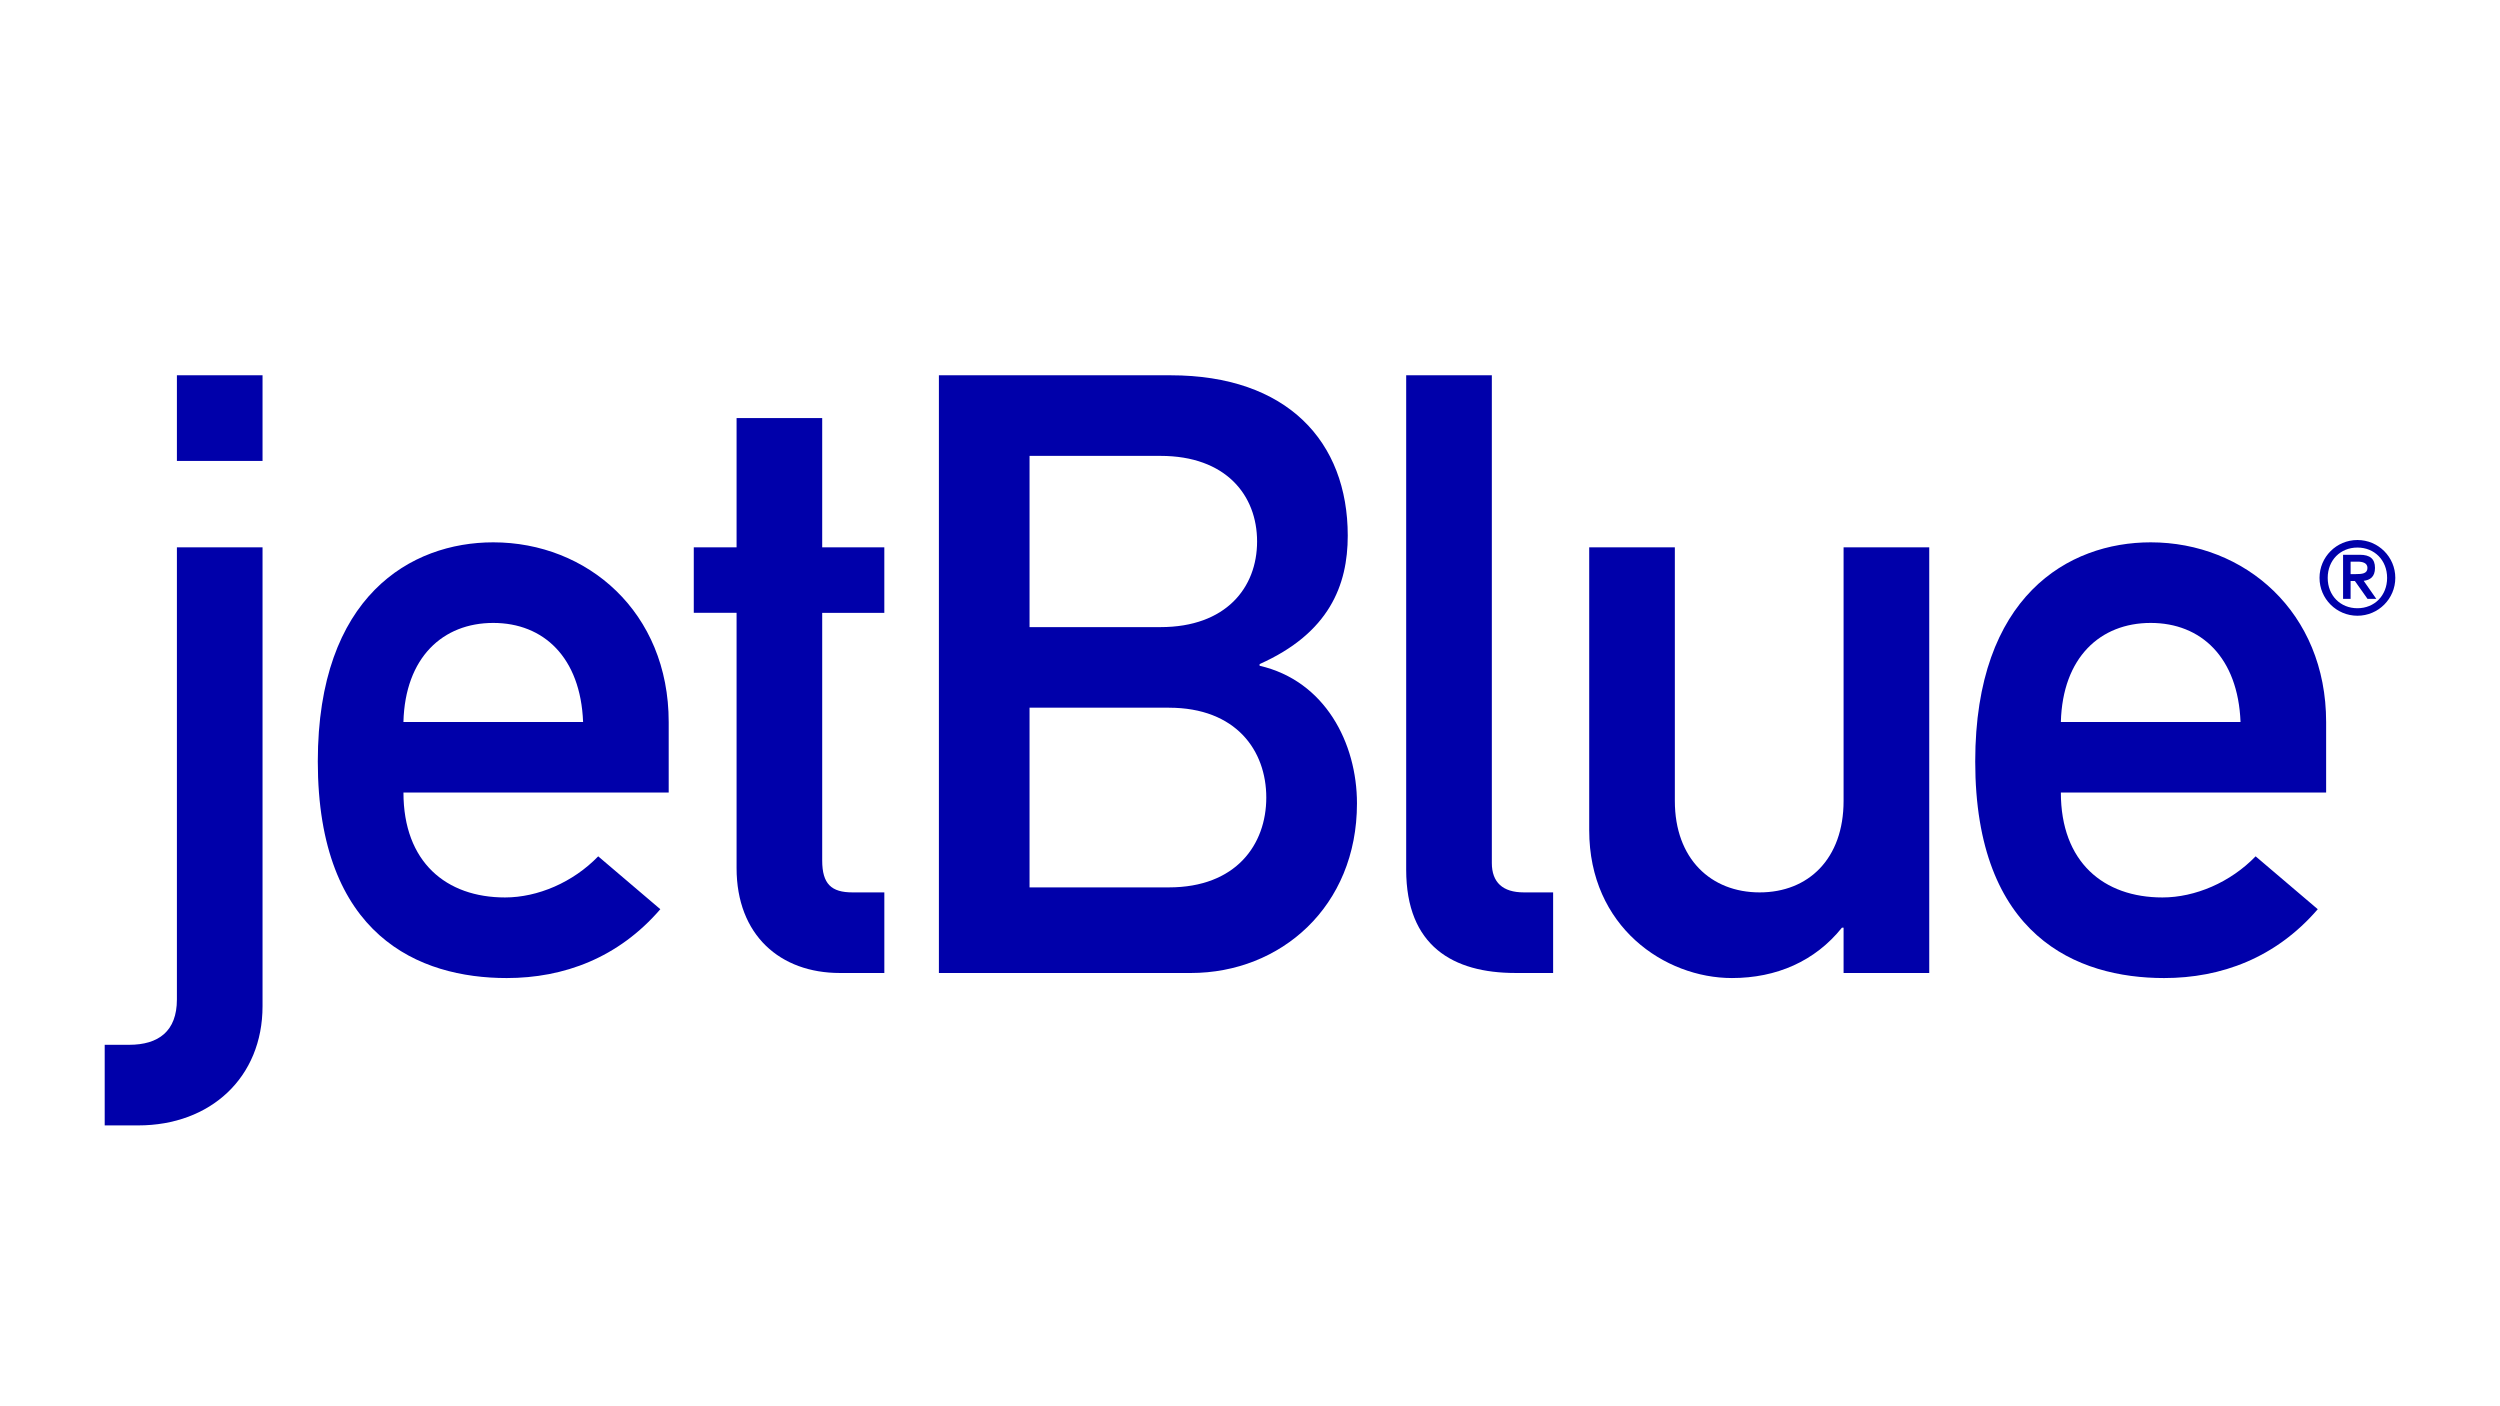
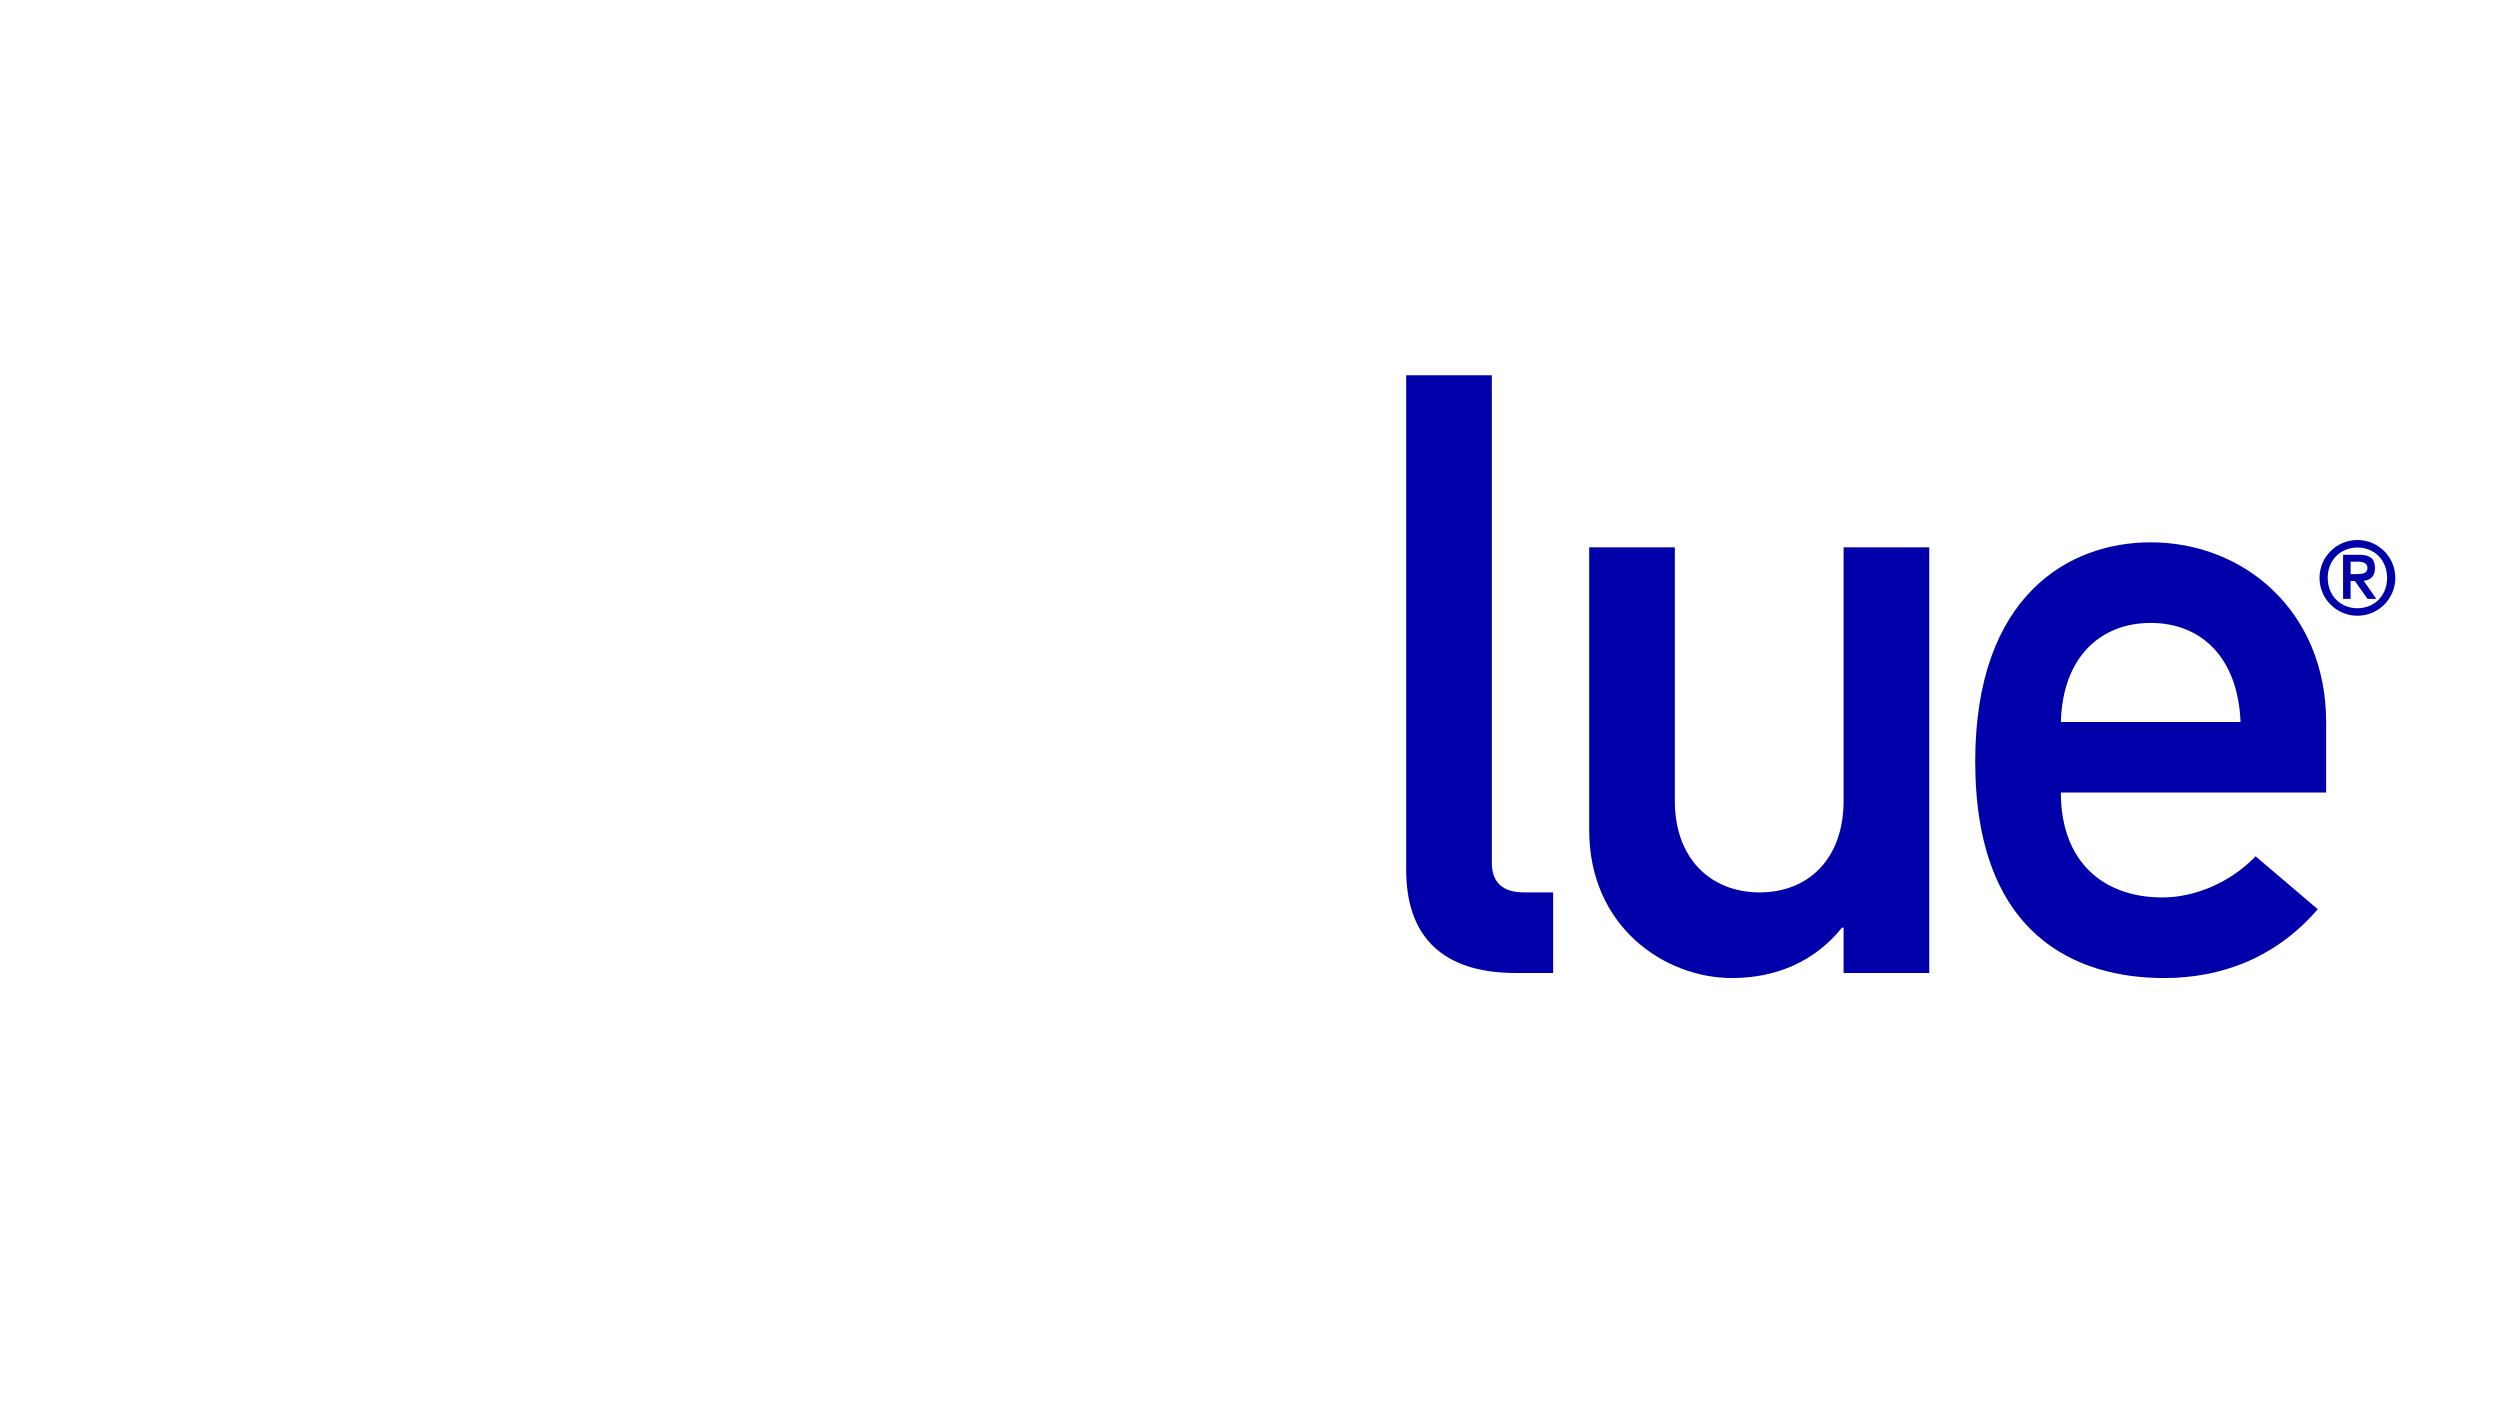
<svg xmlns="http://www.w3.org/2000/svg" id="Layer_1" data-name="Layer 1" viewBox="0 0 1920 1080">
  <defs>
    <style>
      .cls-1 {
        fill: #00a;
        stroke-width: 0px;
      }
    </style>
  </defs>
  <g>
-     <path class="cls-1" d="M135.86,420.37h65.77v352.38c0,54.8-39.98,91.56-95.43,91.56h-25.79v-61.9h18.71c22.57,0,36.74-10.34,36.74-34.81v-347.23M135.86,288.21h65.77v65.77h-65.77v-65.77Z" />
-     <path class="cls-1" d="M309.83,554.5c1.29-49.65,30.3-76.09,68.98-76.09s67.07,26.44,69.01,76.09h-137.99M513.56,608.66v-54.16c0-84.49-62.53-137.99-134.75-137.99-63.18,0-134.74,41.27-134.74,168.29,0,134.08,78.01,166.34,145.07,166.34,43.84,0,85.76-15.48,117.99-52.87l-47.71-40.61c-19.34,19.99-46.42,31.58-71.57,31.58-45.11,0-78-27.06-78-80.57h203.73Z" />
-     <path class="cls-1" d="M565.68,321.09h65.77v99.28h47.71v50.29h-47.71v190.21c0,18.07,7.09,24.49,23.22,24.49h24.5v61.9h-34.18c-45.77,0-79.3-29.01-79.3-80.58v-196.02h-32.87v-50.29h32.87v-99.28Z" />
-     <path class="cls-1" d="M897.73,543.52c51.58,0,74.78,32.89,74.78,69s-23.21,68.99-74.78,68.99h-107.04v-138h107.04M721.07,747.26h193.43c68.97,0,127.65-50.92,127.65-130.22,0-46.42-24.52-94.15-74.78-105.74v-1.28c53.5-23.86,67.7-60.6,67.7-98.65,0-72.22-46.44-123.15-136.06-123.15h-177.94v459.05M891.29,350.12c50.27,0,74.15,30.29,74.15,65.73s-23.88,65.77-74.15,65.77h-100.6v-131.5h100.6Z" />
    <path class="cls-1" d="M1079.95,288.21h65.78v374.59c0,14.84,8.39,22.55,24.5,22.55h22.57v61.9h-29.01c-47.71,0-83.84-20.62-83.84-79.29v-379.76Z" />
    <path class="cls-1" d="M1220.51,420.37h65.77v194.73c0,44.48,27.71,70.26,65.13,70.26s64.46-25.78,64.46-70.26v-194.73h65.79v326.89h-65.79v-34.8h-1.27c-20.64,25.78-50.31,38.68-84.47,38.68-51.58,0-109.62-39.33-109.62-113.48v-217.29Z" />
    <path class="cls-1" d="M1582.74,554.5c1.3-49.65,30.3-76.09,68.99-76.09s67.06,26.44,69,76.09h-138M1786.47,608.66v-54.16c0-84.49-62.53-137.99-134.74-137.99-63.19,0-134.76,41.27-134.76,168.29,0,134.08,78.01,166.34,145.06,166.34,43.86,0,85.77-15.48,118.01-52.87l-47.72-40.61c-19.33,19.99-46.42,31.58-71.57,31.58-45.11,0-78.01-27.06-78.01-80.57h203.73Z" />
  </g>
  <path class="cls-1" d="M1810.5,414.73c16.04,0,29.09,13.01,29.09,29.08s-13.05,29.08-29.09,29.08-29.11-13-29.11-29.08,13.05-29.08,29.11-29.08ZM1810.5,467.12c13.1,0,22.8-9.74,22.8-23.31s-9.71-23.29-22.8-23.29-22.82,9.72-22.82,23.29,9.71,23.31,22.82,23.31ZM1799.48,426.07h12.86c7.79,0,11.65,3.11,11.65,10.1s-3.95,9.34-8.68,9.9l9.7,13.88h-6.74l-9.71-13.73h-3.3v13.73h-5.78v-33.88ZM1805.26,440.91h4.03c4.65,0,8.91-.31,8.91-4.74,0-3.93-3.86-4.83-7.64-4.83h-5.29v9.57Z" />
</svg>